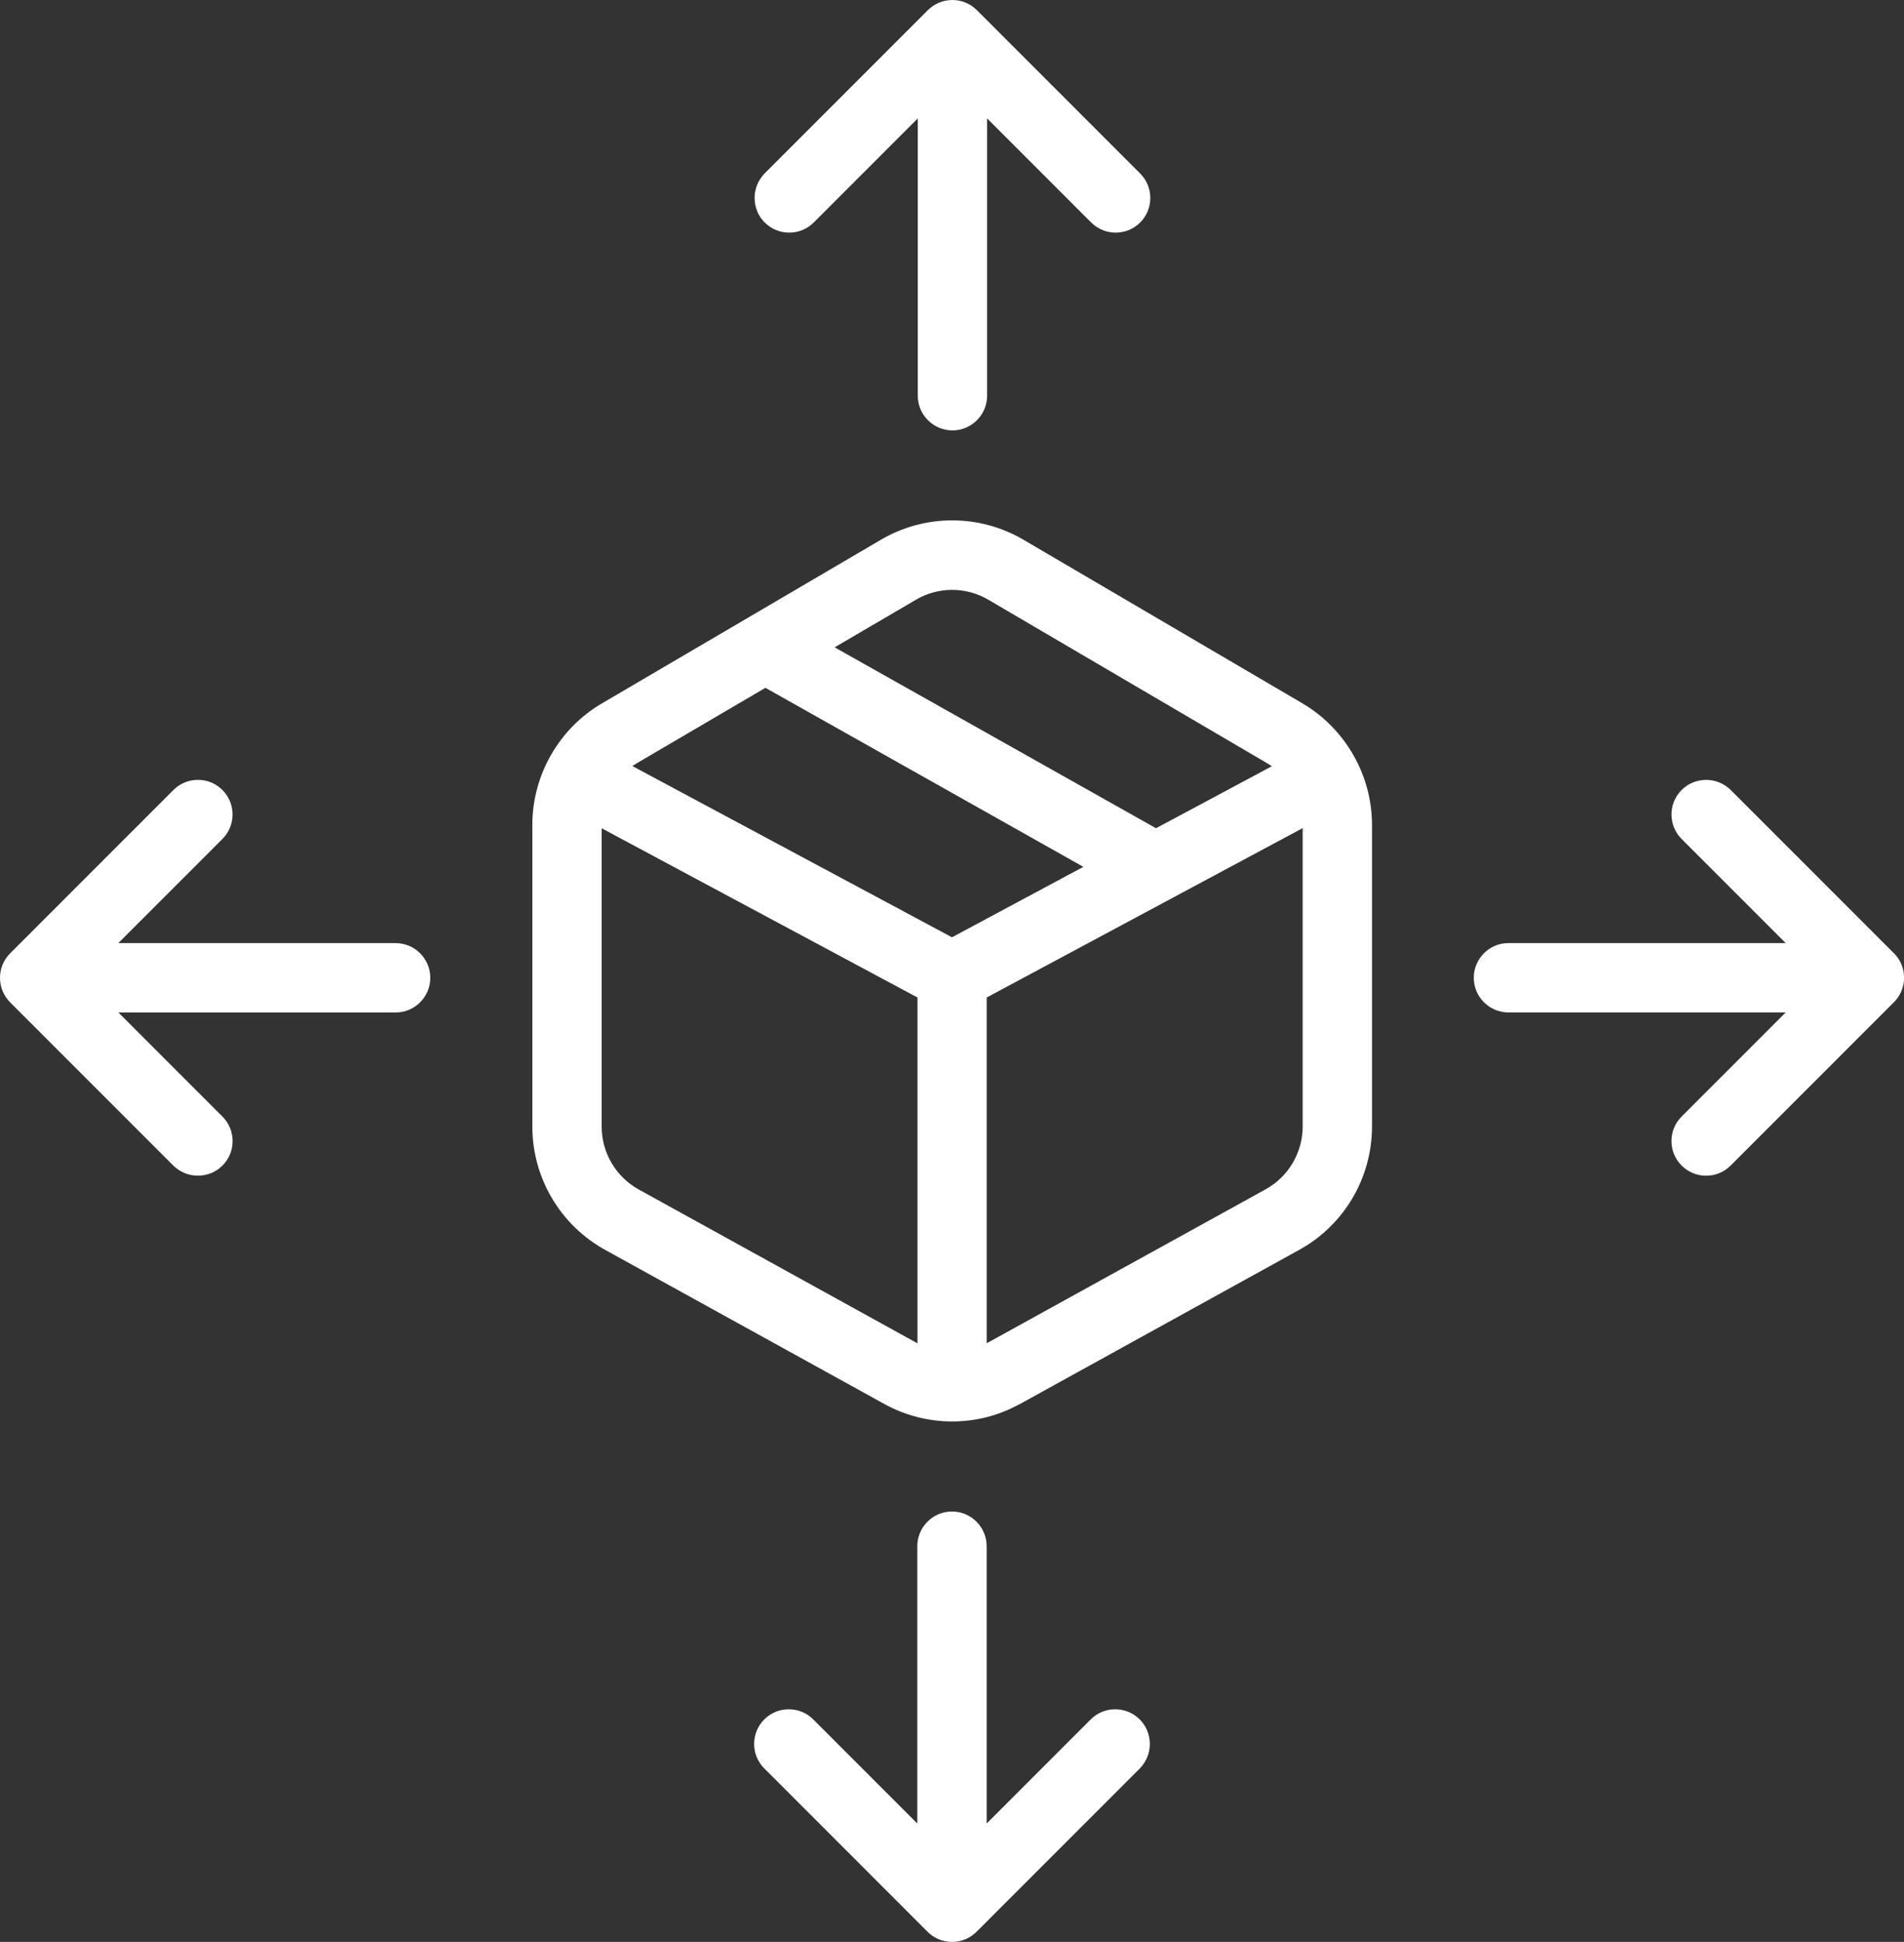
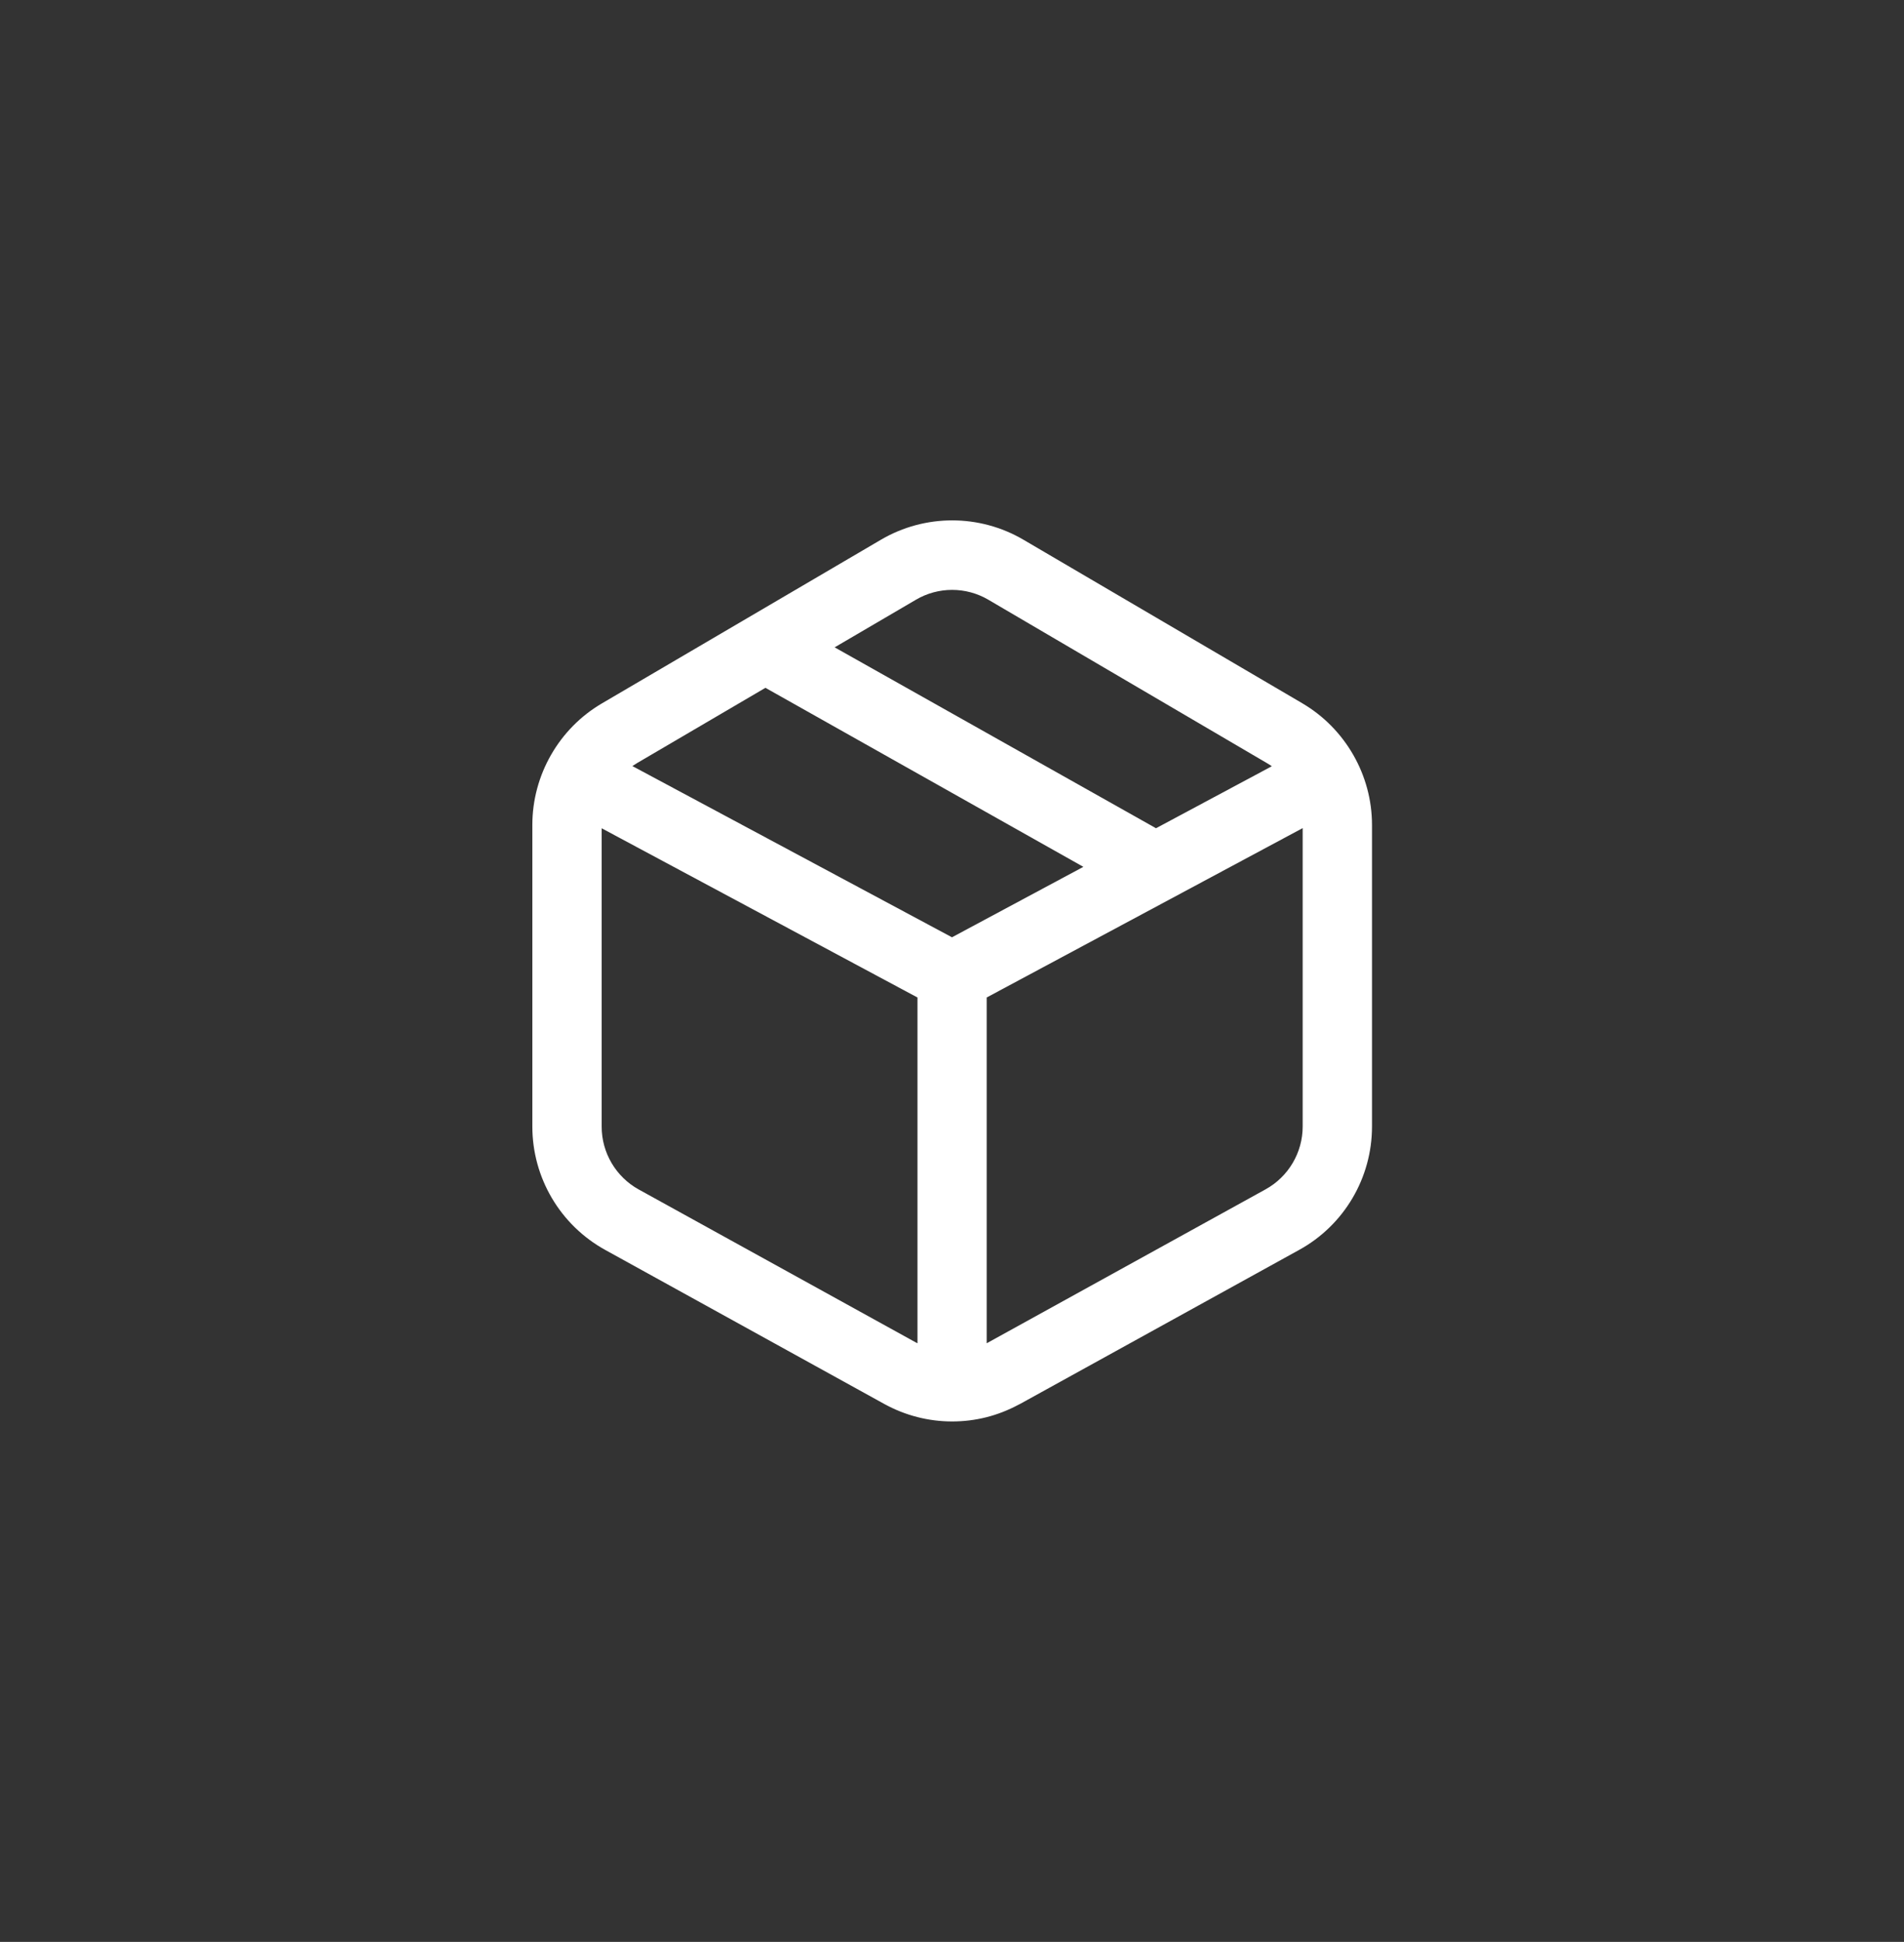
<svg xmlns="http://www.w3.org/2000/svg" id="Laag_1" data-name="Laag 1" viewBox="0 0 489.39 498.96">
  <rect x="0" y="0" width="489.39" height="498.96" fill="#333333" stroke="none" />
  <path d="M334.75,180.71l-71.69-42.03c-11.3-6.63-25.33-6.63-36.63,0l-71.68,42.03c-11.05,6.45-17.92,18.43-17.92,31.25v77.49c0,13.18,7.17,25.33,18.72,31.7l71.69,39.56c5.47,3.02,11.48,4.52,17.48,4.52s11.71-1.43,17.07-4.3c.16-.07.31-.14.46-.23l71.68-39.55c11.55-6.35,18.72-18.5,18.72-31.7v-77.49c0-12.79-6.86-24.77-17.91-31.25ZM253.61,345.14h0v-88.84l81.22-43.52v76.67c0,6.7-3.65,12.89-9.53,16.14l-71.68,39.55ZM297.13,212.81l-82.6-46.48,20.89-12.23c5.74-3.38,12.87-3.38,18.62,0l71.69,42.03c.4.23.79.48,1.17.75l-29.77,15.93ZM162.54,196.84c.38-.26.77-.51,1.17-.75l33.03-19.36,81.72,46-33.77,18.1-82.16-44ZM164.19,305.64c-5.88-3.25-9.54-9.44-9.54-16.14v-76.68l81.17,43.48v88.84h0c-.12-.07-.25-.13-.38-.19l-71.26-39.32Z" style="fill: #fff;" />
-   <path d="M486.79,244.92l-42-42c-.24-.24-.5-.46-.78-.66-3.5-2.74-8.62-2.45-11.78.72h0c-3.47,3.47-3.47,9.12,0,12.59l26.75,26.75h-71.26c-4.91,0-8.91,4-8.91,8.91s4,8.91,8.91,8.91h71.26l-26.75,26.75c-1.68,1.68-2.6,3.92-2.61,6.29,0,2.38.93,4.62,2.61,6.3,1.68,1.68,3.92,2.61,6.3,2.61s4.62-.93,6.3-2.61l41.97-41.97c1.68-1.68,2.61-3.92,2.61-6.3s-.93-4.62-2.61-6.3Z" style="fill: #fff;" />
-   <path d="M101.68,242.32H30.42l26.75-26.75c3.47-3.47,3.47-9.12,0-12.59-3.47-3.47-9.12-3.47-12.59,0L2.61,244.95c-1.68,1.68-2.61,3.92-2.61,6.3s.93,4.61,2.61,6.3l42.01,42.01c.24.23.5.45.77.65,1.6,1.25,3.54,1.87,5.48,1.87,2.3,0,4.59-.87,6.31-2.59h0c3.47-3.47,3.47-9.12,0-12.59l-26.75-26.75h71.26c4.91,0,8.91-4,8.91-8.91s-4-8.91-8.91-8.91Z" style="fill: #fff;" />
-   <path d="M292.94,441.79c-3.47-3.47-9.12-3.47-12.59,0l-26.75,26.75v-71.26c0-4.91-4-8.91-8.91-8.91s-8.91,4-8.91,8.91v71.26l-26.75-26.75c-3.47-3.47-9.12-3.47-12.59,0-3.47,3.47-3.47,9.12,0,12.59l41.97,41.97c1.68,1.68,3.92,2.61,6.3,2.61s4.62-.93,6.3-2.61l41.97-41.97c.25-.25.48-.52.69-.81,2.74-3.5,2.45-8.61-.72-11.78h0Z" style="fill: #fff;" />
-   <path d="M196.56,57.17c3.47,3.47,9.12,3.47,12.59,0l26.75-26.75v71.26c0,4.91,4,8.91,8.91,8.91s8.91-4,8.91-8.91V30.42l26.75,26.75c3.47,3.47,9.12,3.47,12.59,0,3.47-3.47,3.47-9.12,0-12.59L251.09,2.61c-1.68-1.68-3.92-2.61-6.3-2.61s-4.62.93-6.3,2.61l-41.98,41.98c-.25.25-.47.51-.68.8-2.74,3.5-2.45,8.62.72,11.78h0Z" style="fill: #fff;" />
</svg>